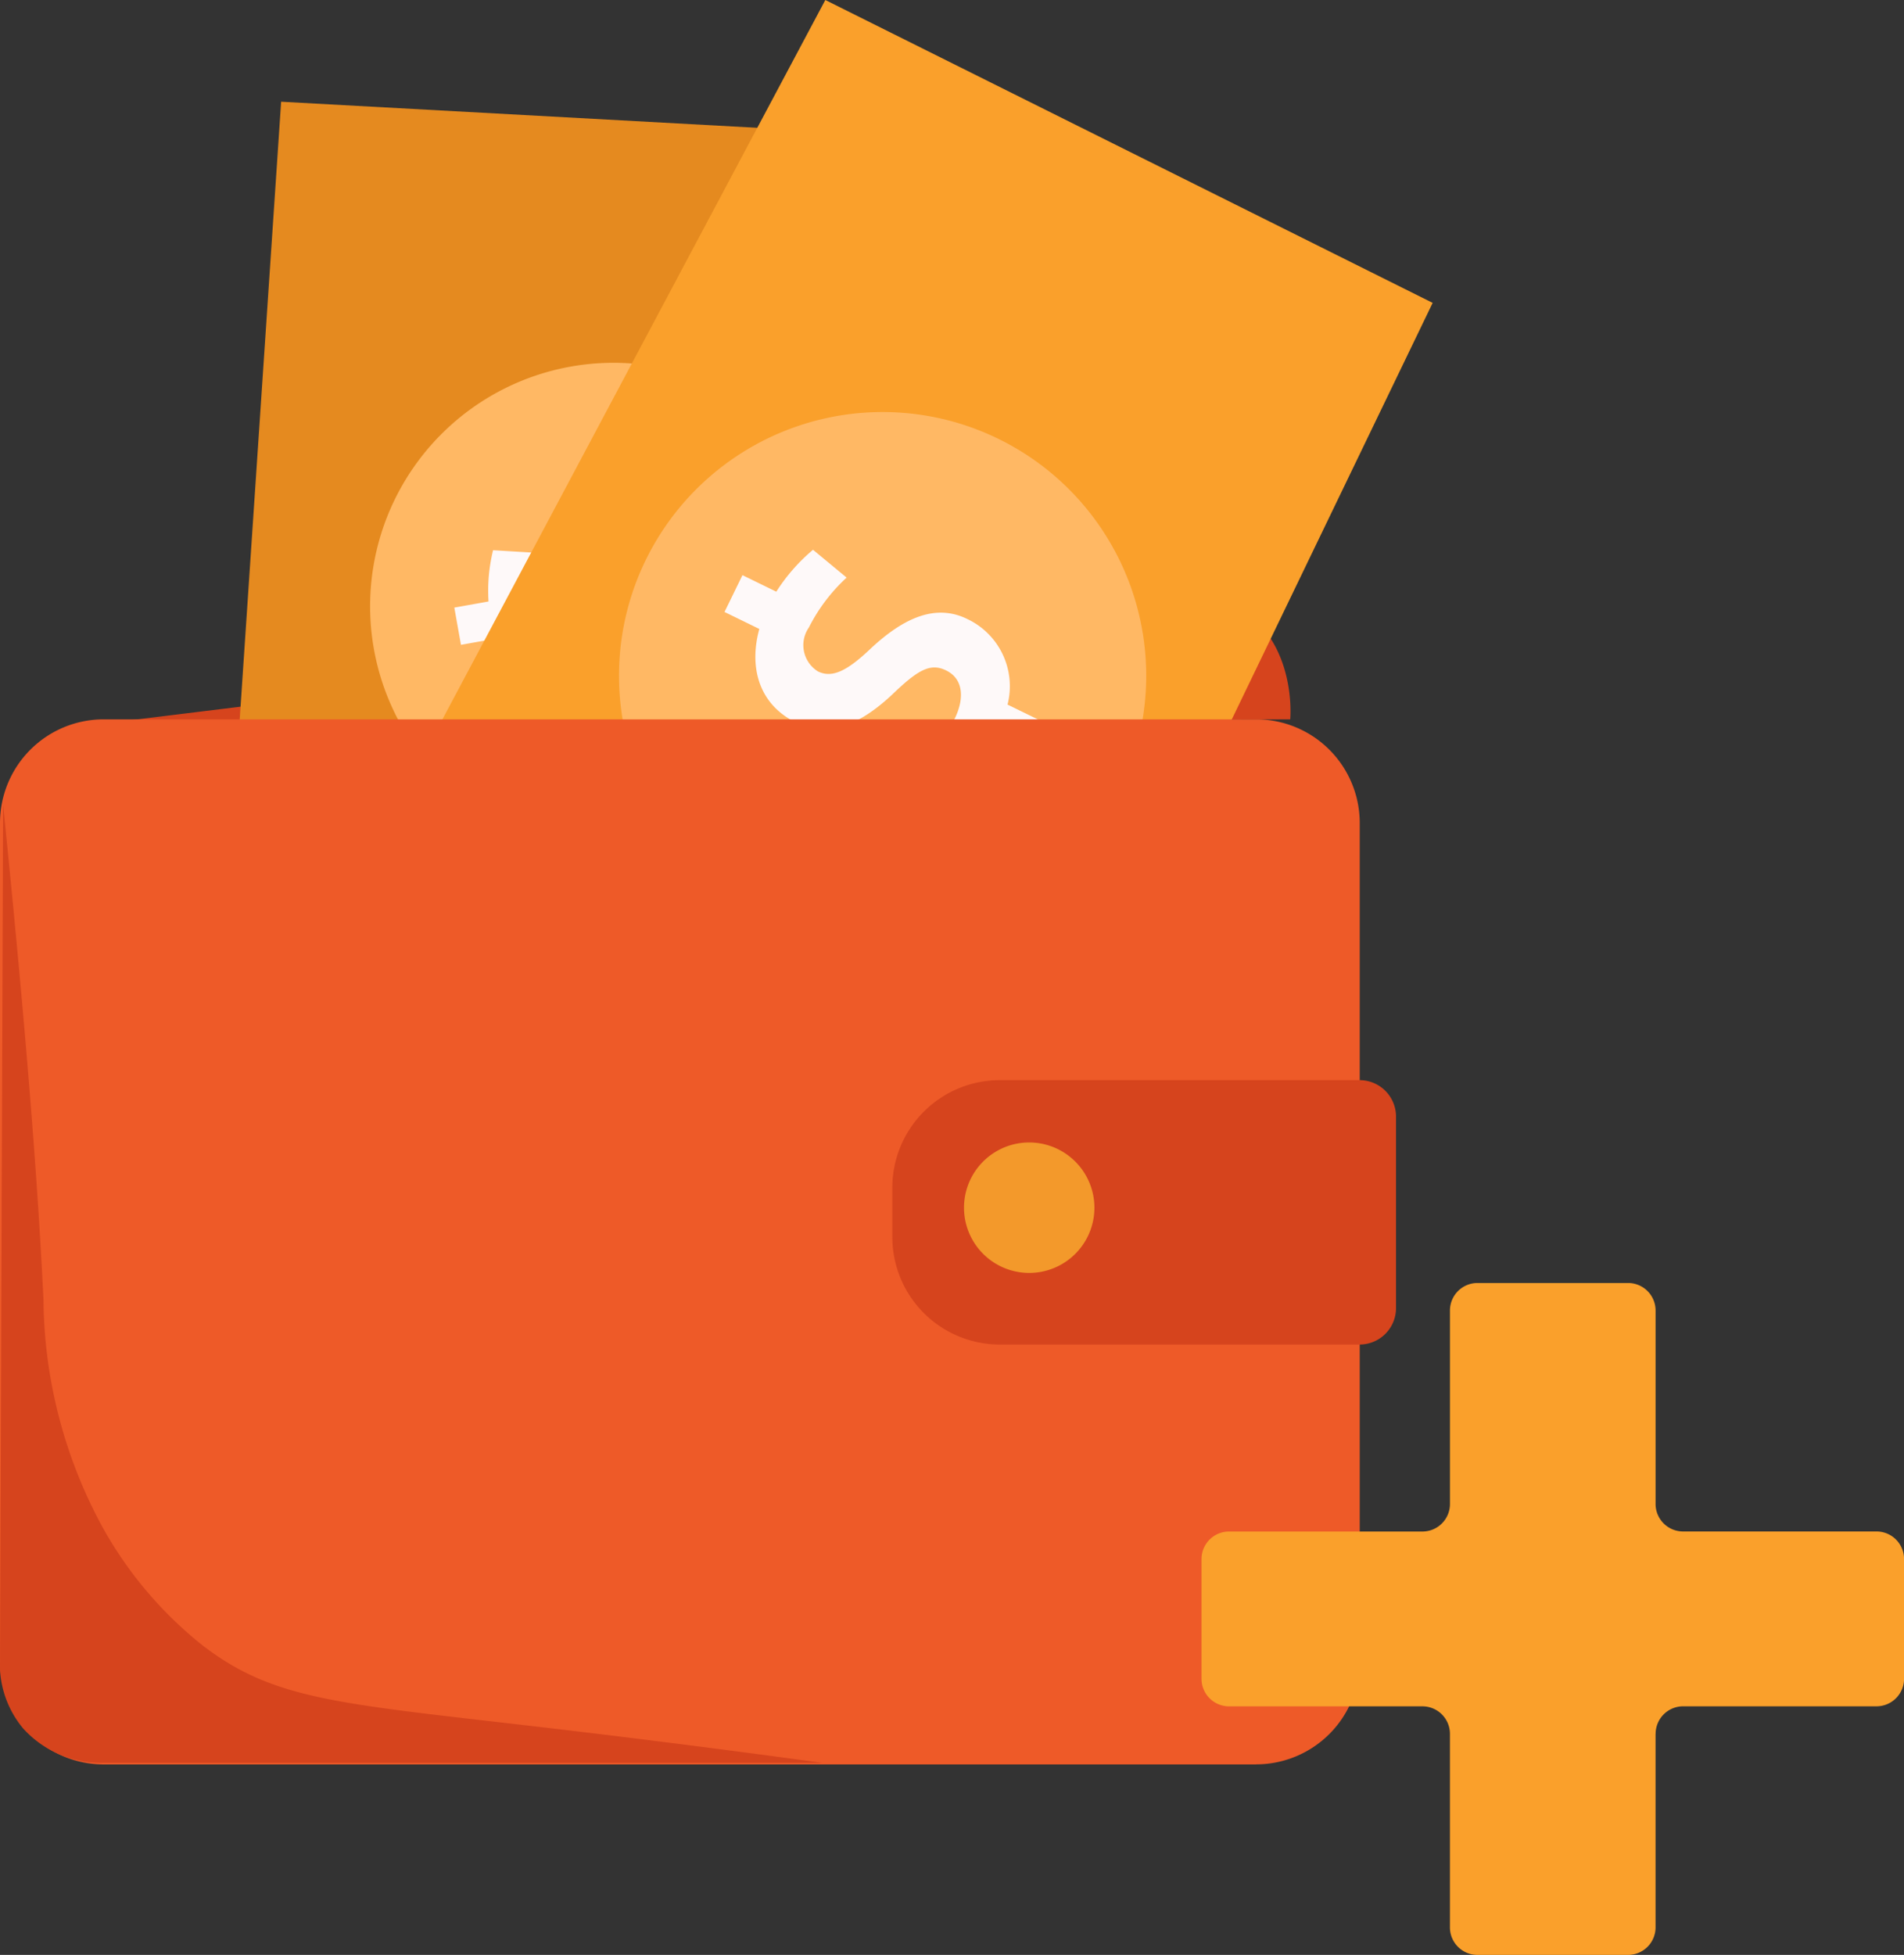
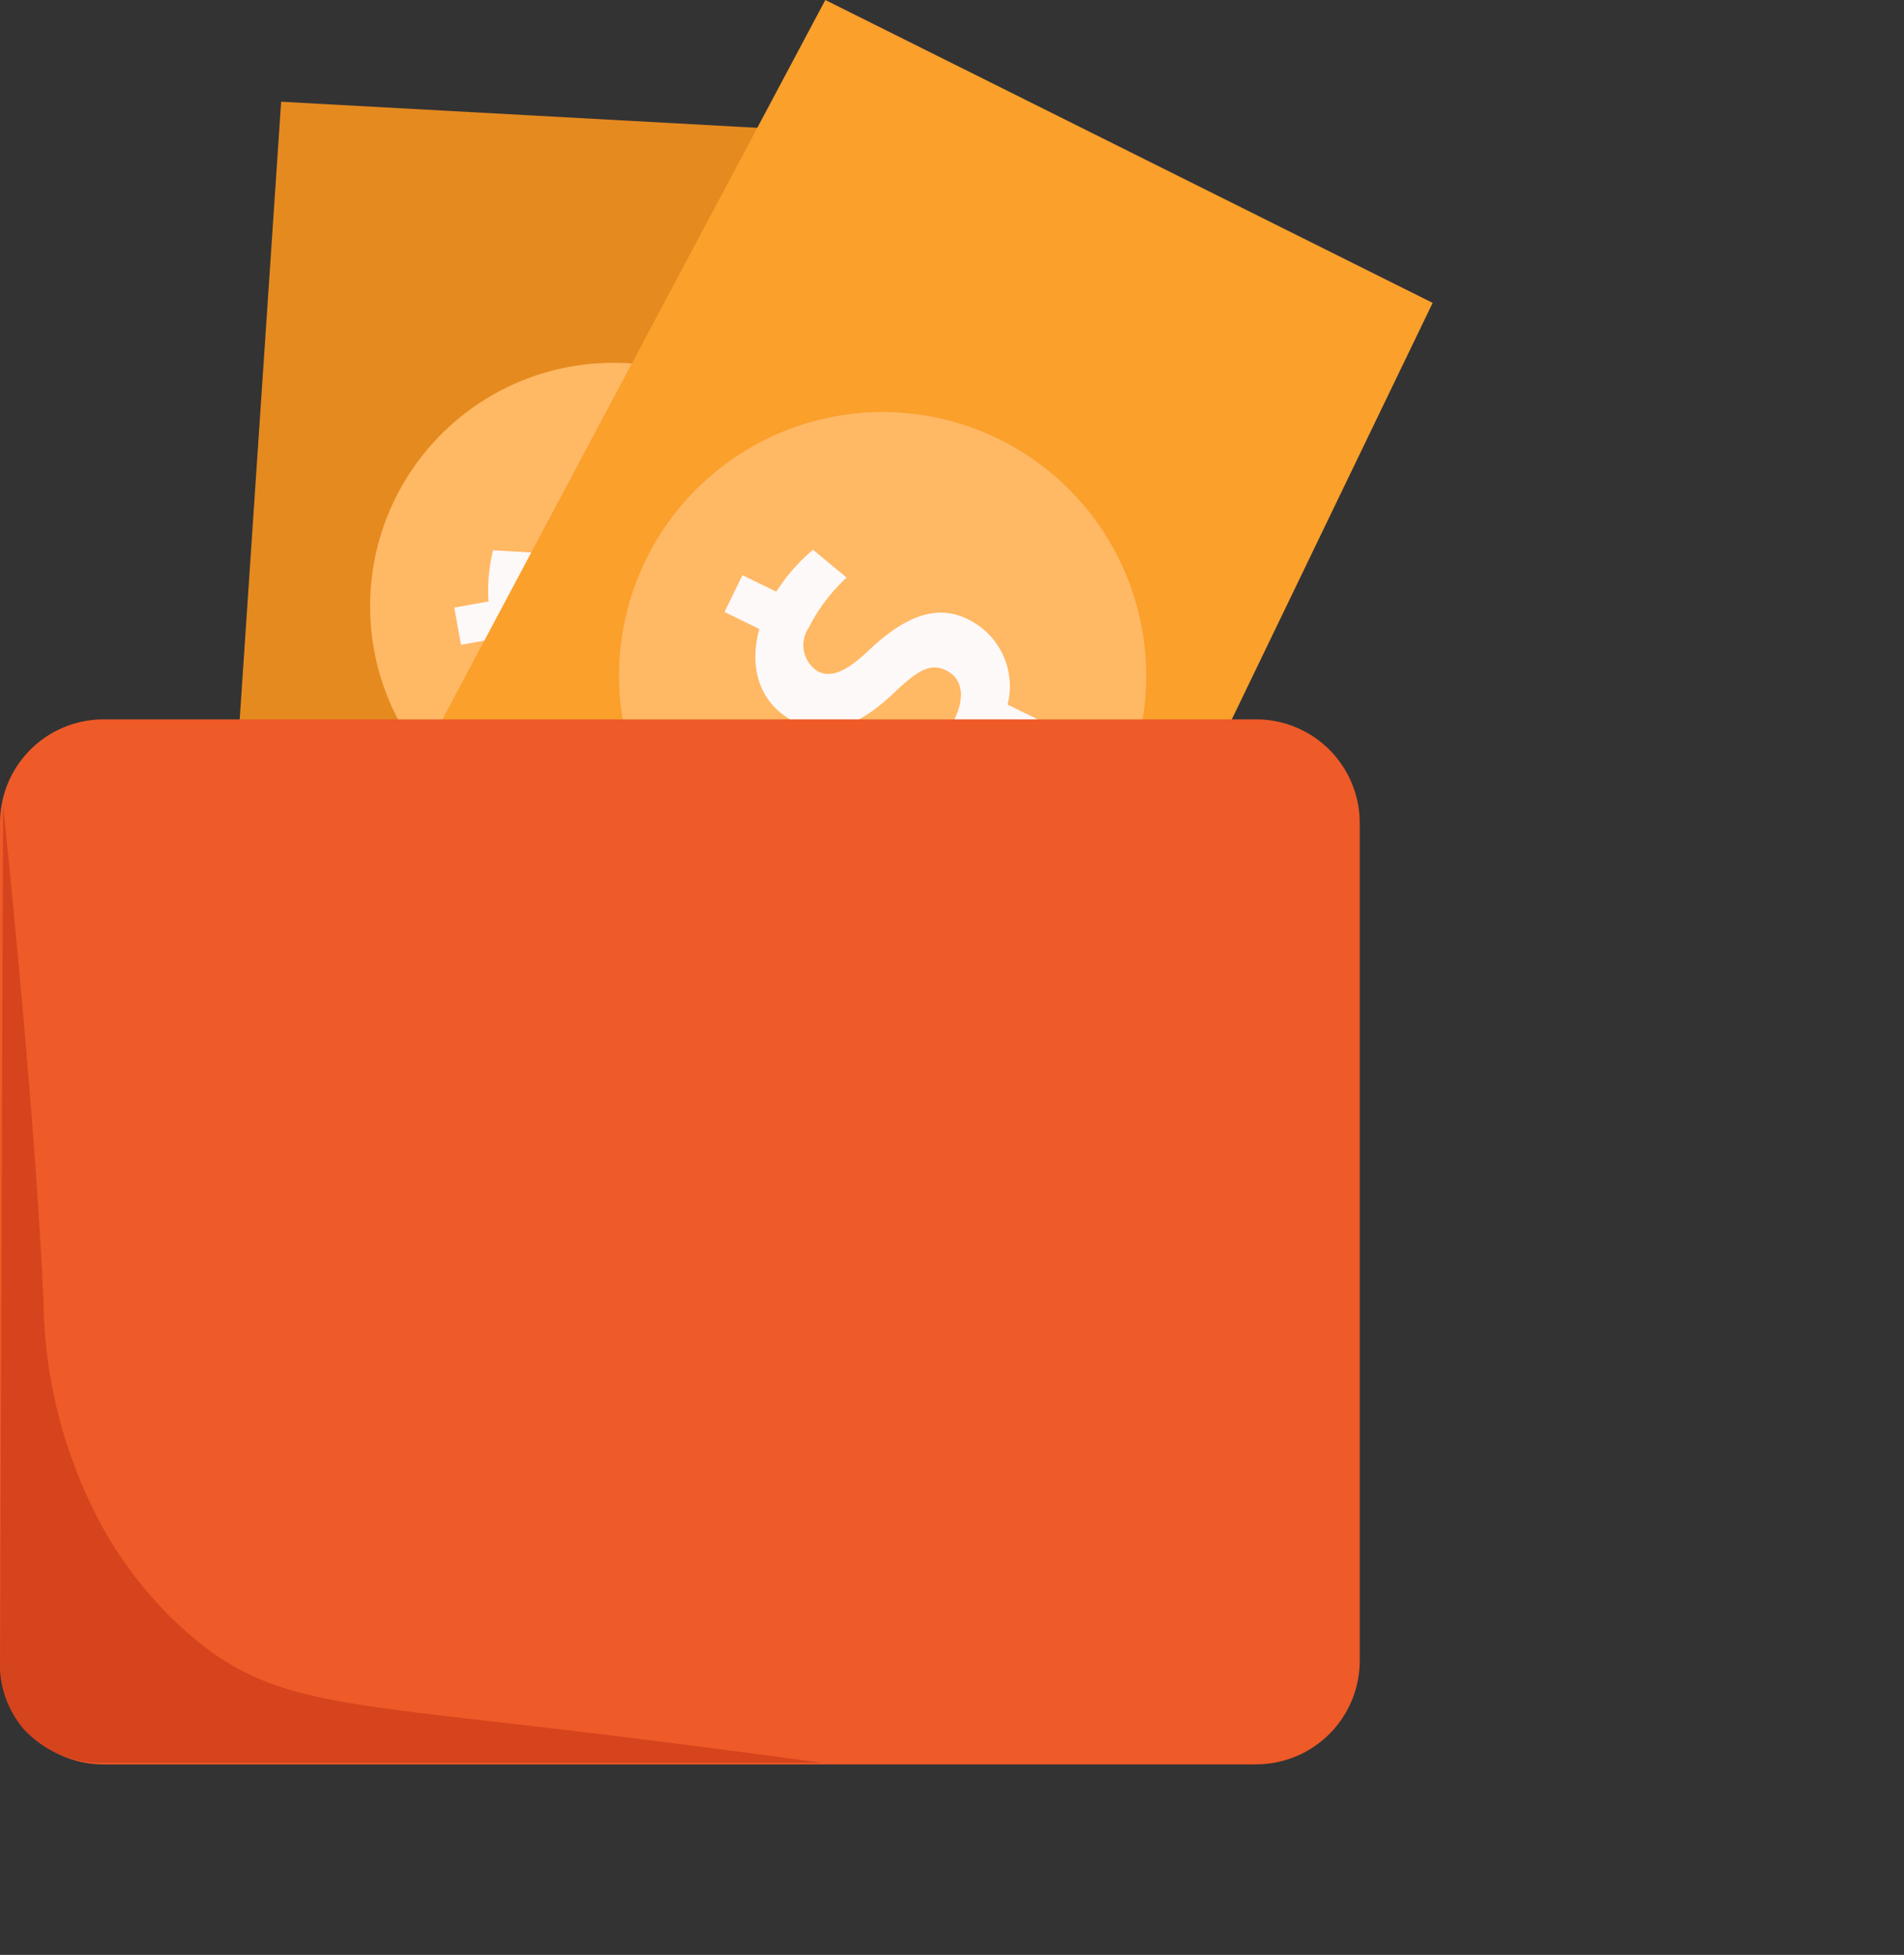
<svg xmlns="http://www.w3.org/2000/svg" id="IconeVantagens3" width="105.116" height="107.886" viewBox="0 0 105.116 107.886">
  <rect x="0" y="0" width="105.116" height="107.886" fill="#333333" stroke="none" />
  <defs>
    <clipPath id="clip-path">
      <rect id="Retângulo_18095" data-name="Retângulo 18095" width="105.116" height="107.886" fill="none" />
    </clipPath>
  </defs>
  <g id="Grupo_13455" data-name="Grupo 13455" transform="translate(0 0)" clip-path="url(#clip-path)">
-     <path id="Caminho_2302" data-name="Caminho 2302" d="M7.043,44.438l58.7-7.209a6.123,6.123,0,0,1,3.777,1.03c2.888,2,2.591,5.836,2.574,6.007l-65.055.172" transform="translate(-0.864 -4.566)" fill="#d6441d" />
    <path id="Caminho_2303" data-name="Caminho 2303" d="M44.187,7.872,17.311,6.4q-1.362,20.3-2.725,40.606l19.581-6.716L44.187,7.872" transform="translate(-1.79 -0.786)" fill="#e58a1f" />
    <path id="Caminho_2304" data-name="Caminho 2304" d="M34.36,23.032A13.436,13.436,0,1,1,23.5,38.624,13.436,13.436,0,0,1,34.36,23.032" transform="translate(-2.857 -2.8)" fill="#ffb864" />
    <path id="Caminho_2305" data-name="Caminho 2305" d="M41.606,40.263a9.6,9.6,0,0,0,.026-3.241c-.181-1.009-.773-1.887-1.8-1.7-.881.158-1.179.817-1.5,2.634-.412,2.137-1.289,3.694-3.1,4.019A3.809,3.809,0,0,1,30.9,39.226l-1.944.347-.367-2.054,1.889-.338a9.357,9.357,0,0,1,.251-2.828l2.22.133a8.925,8.925,0,0,0-.054,3.189c.168.936.8,1.694,1.694,1.534.789-.141,1.187-.876,1.492-2.557.433-2.235,1.312-3.774,3.073-4.089a3.785,3.785,0,0,1,4.236,2.308l1.89-.338.367,2.054-1.65.3a9.721,9.721,0,0,1-.189,3.5Z" transform="translate(-3.507 -3.987)" fill="#fef9f9" />
    <path id="Caminho_2306" data-name="Caminho 2306" d="M62.8,57.322l19.59-40.607L48.86,0Q37.865,20.65,26.869,41.3L62.8,57.322" transform="translate(-3.296 0)" fill="#faa02b" />
    <path id="Caminho_2307" data-name="Caminho 2307" d="M59.886,27.393a14.553,14.553,0,1,1-19.461,6.7,14.554,14.554,0,0,1,19.461-6.7" transform="translate(-4.778 -3.18)" fill="#ffb864" />
    <path id="Caminho_2308" data-name="Caminho 2308" d="M56.219,46.7a10.358,10.358,0,0,0,2.093-2.818c.487-1,.531-2.144-.485-2.64-.871-.425-1.553-.039-2.993,1.347C53.108,44.2,51.346,45,49.551,44.124c-2.122-1.035-2.6-3.134-2.036-5.17l-1.922-.938.991-2.031,1.868.912a10.114,10.114,0,0,1,2.027-2.313l1.856,1.535a9.659,9.659,0,0,0-2.085,2.754,1.707,1.707,0,0,0,.5,2.423c.78.381,1.6-.006,2.938-1.283,1.807-1.678,3.56-2.463,5.3-1.612a4.1,4.1,0,0,1,2.23,4.726l1.869.912L62.1,46.07l-1.633-.8a10.521,10.521,0,0,1-2.4,2.939Z" transform="translate(-5.594 -4.243)" fill="#fef9f9" />
    <path id="Caminho_2309" data-name="Caminho 2309" d="M69.346,102.925H5.722A5.721,5.721,0,0,1,0,97.2V50.973a5.721,5.721,0,0,1,5.721-5.722H69.346a5.722,5.722,0,0,1,5.722,5.722V97.2a5.722,5.722,0,0,1-5.722,5.722" transform="translate(0 -5.552)" fill="#ee5a28" />
    <path id="Caminho_2310" data-name="Caminho 2310" d="M.172,50.632C1.319,61.92,2.048,70.66,2.4,77.924A26.705,26.705,0,0,0,5.15,89.51a21.837,21.837,0,0,0,6.093,7.553c3.93,2.988,7.482,3.159,18.624,4.463,3.362.393,8.745,1.045,15.534,1.974H5.722a5.788,5.788,0,0,1-4.434-1.888A5.519,5.519,0,0,1,0,98.35Q.086,74.491.172,50.632" transform="translate(0 -6.212)" fill="#d6441d" />
-     <path id="Caminho_2311" data-name="Caminho 2311" d="M81.95,82.537H62.087A5.934,5.934,0,0,1,56.153,76.6V73.881a5.934,5.934,0,0,1,5.934-5.934H81.95a2.01,2.01,0,0,1,2.01,2.01v10.57a2.01,2.01,0,0,1-2.01,2.01" transform="translate(-6.889 -8.336)" fill="#d6441d" />
-     <path id="Caminho_2312" data-name="Caminho 2312" d="M67.862,75.465a3.6,3.6,0,1,1-3.6-3.6,3.605,3.605,0,0,1,3.6,3.6" transform="translate(-7.441 -8.816)" fill="#f3992b" />
-     <path id="Caminho_2313" data-name="Caminho 2313" d="M100.676,105.59v10.678a1.52,1.52,0,0,1-1.52,1.52H90.844a1.52,1.52,0,0,1-1.52-1.52V105.59a1.519,1.519,0,0,0-1.52-1.52H77.129a1.52,1.52,0,0,1-1.52-1.52V95.943a1.52,1.52,0,0,1,1.52-1.52H87.805a1.52,1.52,0,0,0,1.52-1.52V82.227a1.52,1.52,0,0,1,1.52-1.52h8.312a1.519,1.519,0,0,1,1.52,1.52V92.9a1.52,1.52,0,0,0,1.52,1.52h10.678a1.52,1.52,0,0,1,1.52,1.52v6.608a1.52,1.52,0,0,1-1.52,1.52H102.2a1.519,1.519,0,0,0-1.52,1.52" transform="translate(-9.276 -9.902)" fill="#faa02b" />
  </g>
</svg>